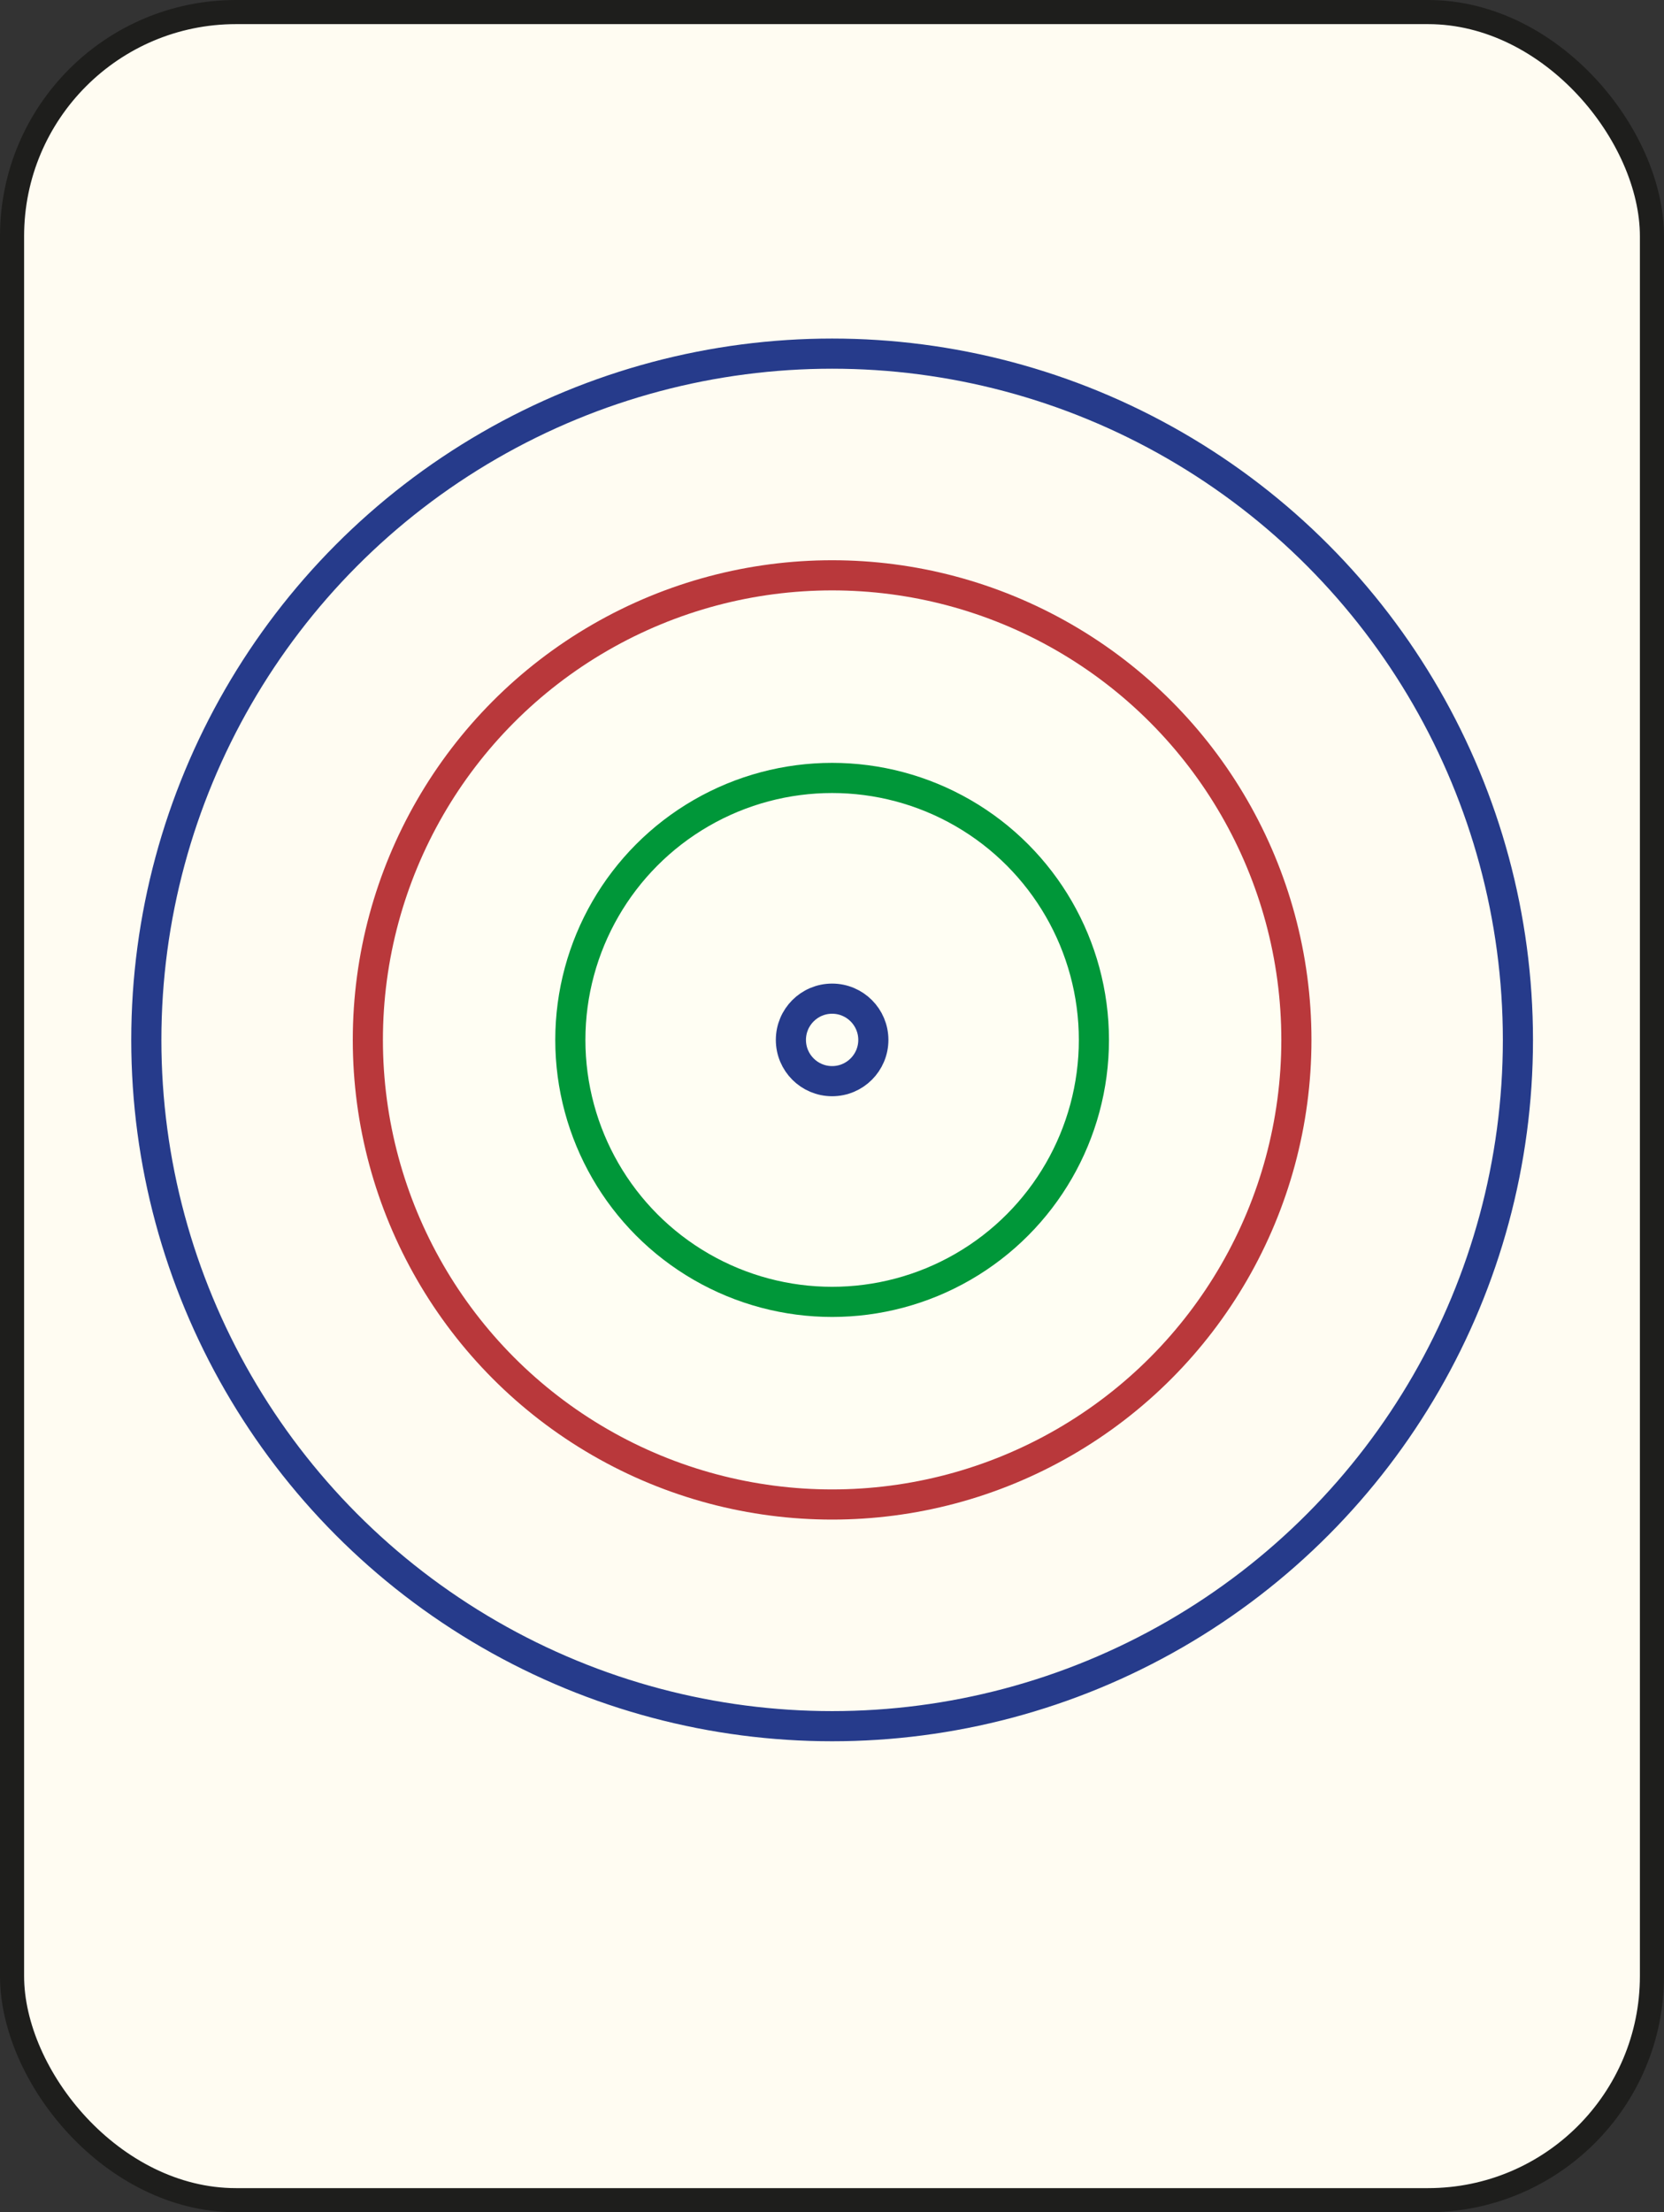
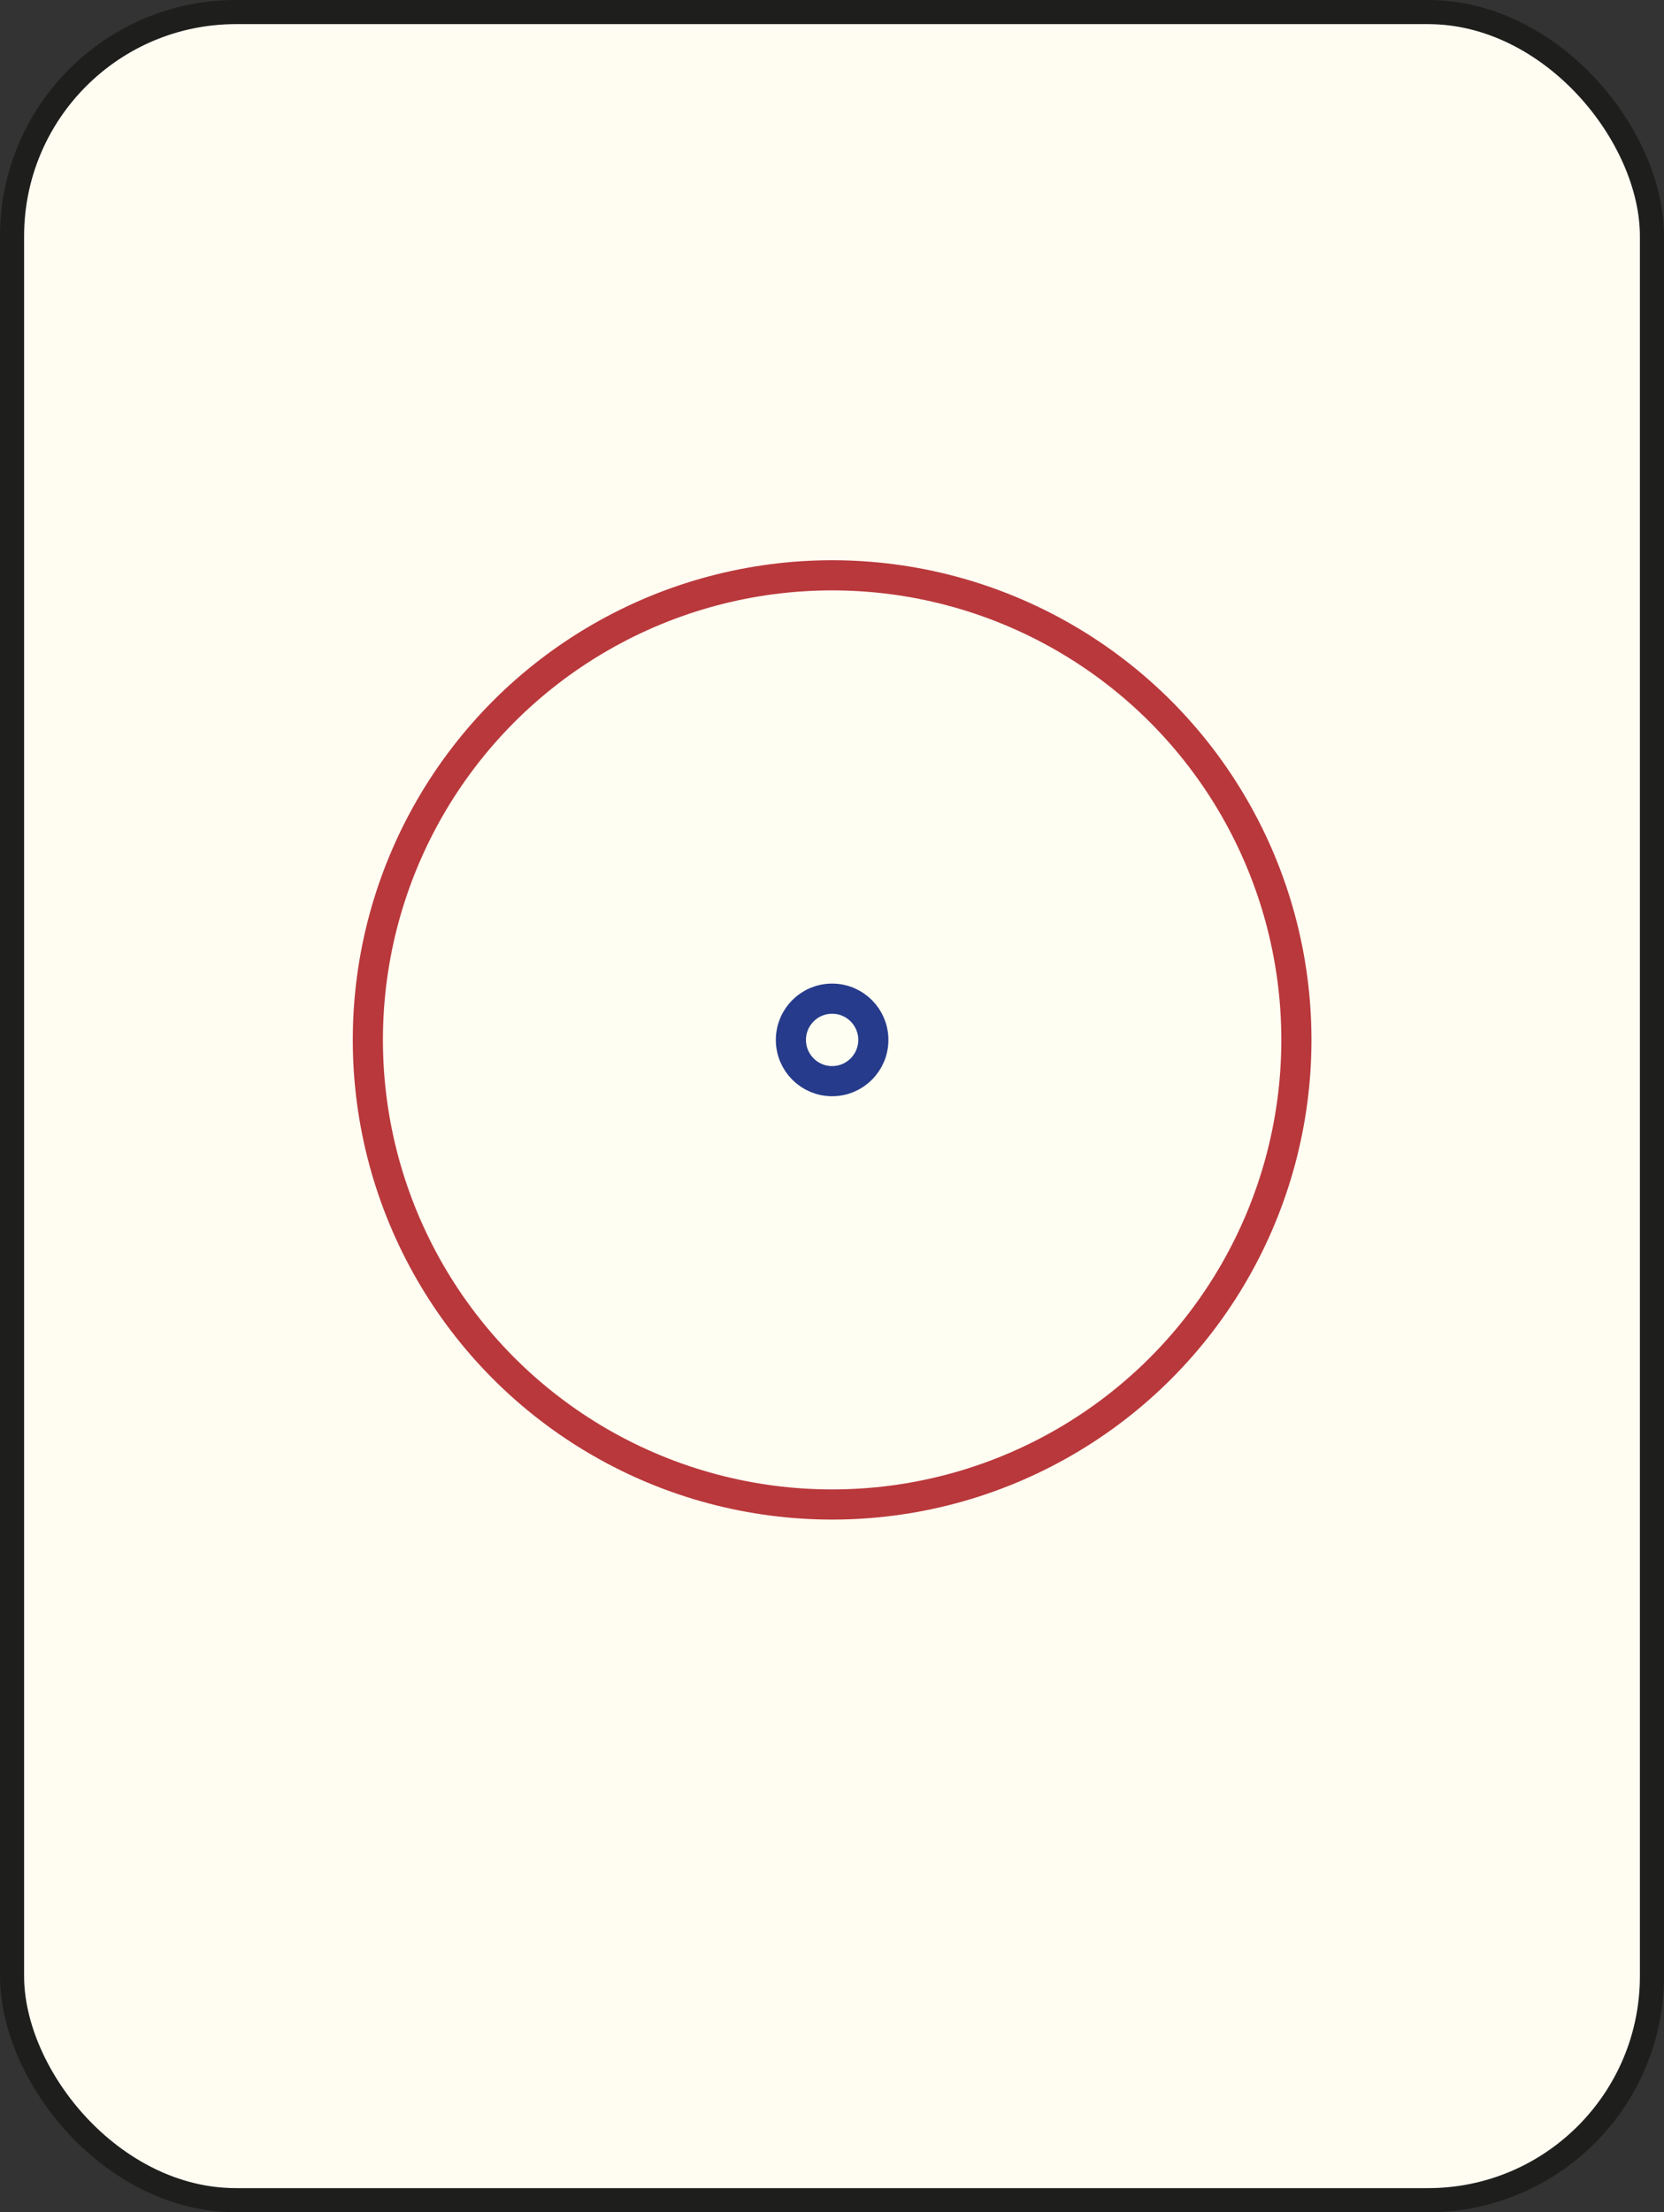
<svg xmlns="http://www.w3.org/2000/svg" viewBox="0 0 69.03 91.71">
  <rect x="0" y="0" width="69.03" height="91.71" fill="#333333" stroke="none" />
  <defs>
    <style>.cls-1,.cls-2{fill:#fffcf2;}.cls-1{stroke:#1e1e1c;}.cls-1,.cls-2,.cls-3,.cls-4,.cls-5{stroke-miterlimit:10;}.cls-2,.cls-5{stroke:#263b8b;}.cls-2,.cls-3,.cls-4,.cls-5{stroke-width:1.25px;}.cls-3,.cls-4,.cls-5{fill:#fffef3;}.cls-3{stroke:#b9383b;}.cls-4{stroke:#009739;}</style>
  </defs>
  <g id="Layer_2" data-name="Layer 2">
    <g id="Tong">
      <g id="Yi_Tong" data-name="Yi Tong">
        <rect class="cls-1" x="0.5" y="0.5" width="68.03" height="90.71" rx="9.29" />
-         <circle class="cls-2" cx="34.52" cy="43.11" r="28.45" />
        <circle class="cls-3" cx="34.52" cy="43.11" r="19.26" />
-         <circle class="cls-4" cx="34.52" cy="43.11" r="10.86" />
        <circle class="cls-5" cx="34.52" cy="43.11" r="1.71" />
      </g>
    </g>
  </g>
</svg>